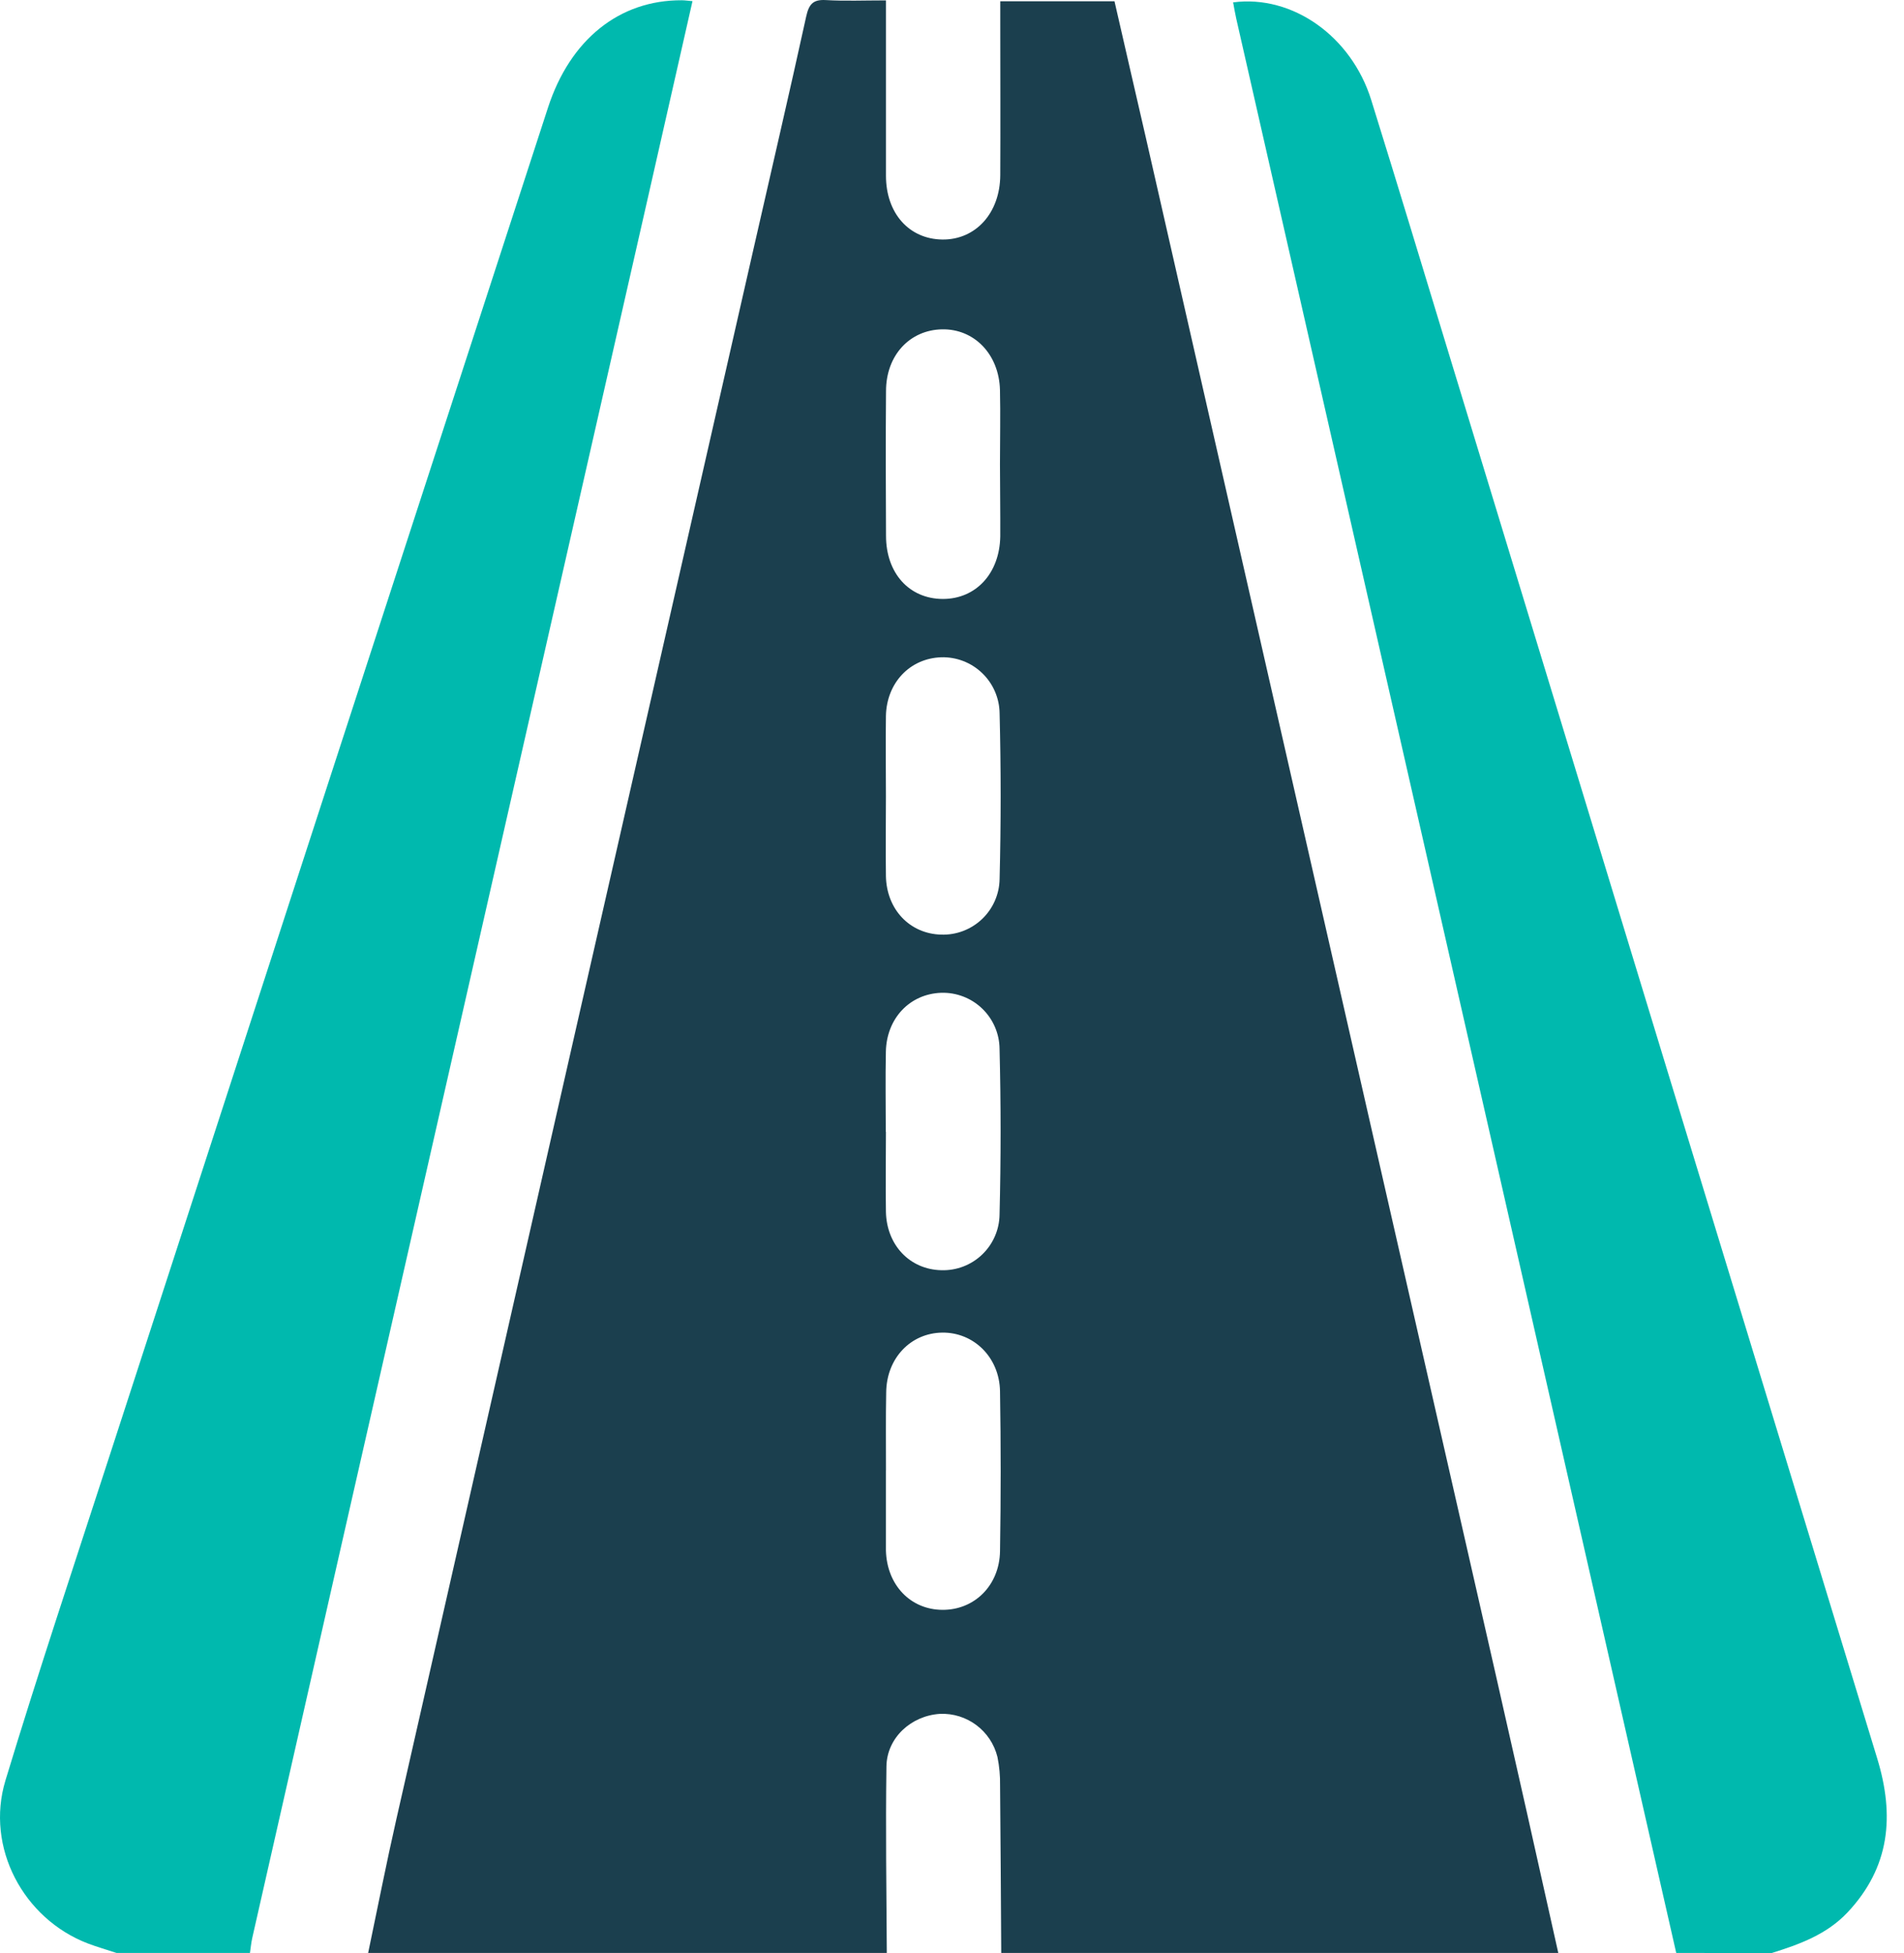
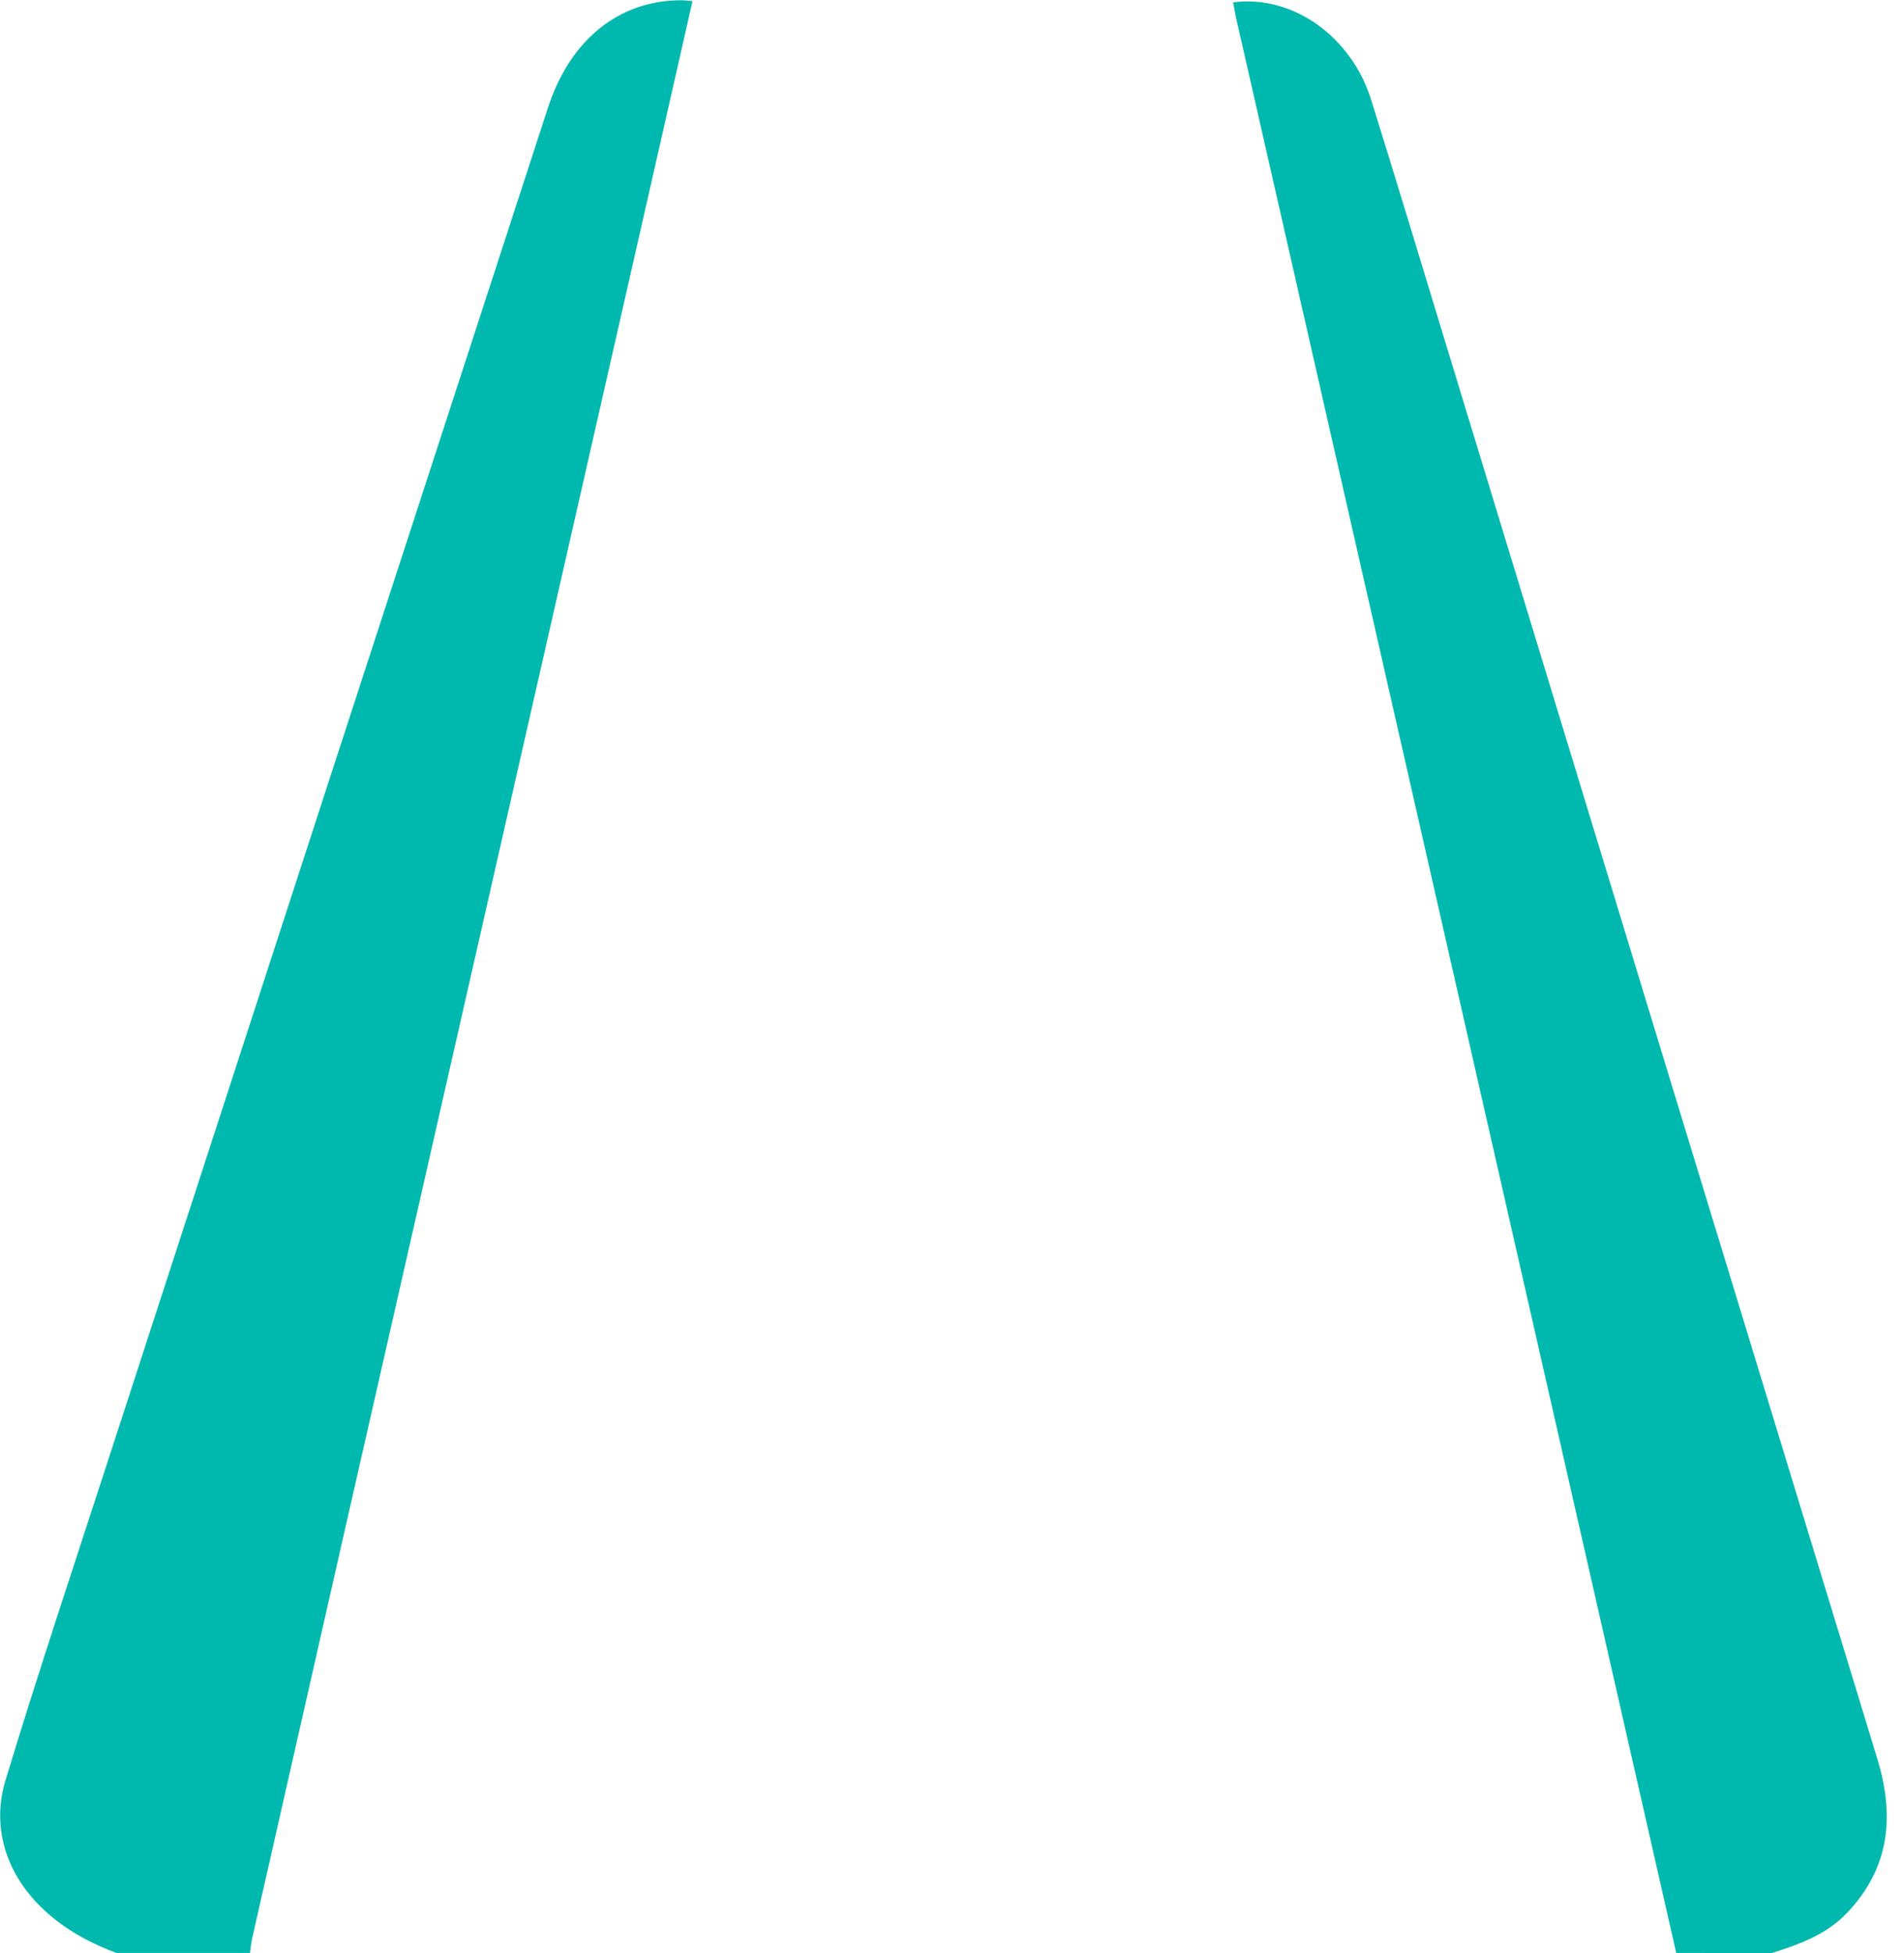
<svg xmlns="http://www.w3.org/2000/svg" width="78px" height="80px" viewBox="0 0 78 80" version="1.1">
  <title>road-01</title>
  <g id="Home" stroke="none" stroke-width="1" fill="none" fill-rule="evenodd">
    <g id="HOME_DESKTOP-1920px" transform="translate(-911, -3730)" fill-rule="nonzero">
      <g id="PERCHE-SCEGLIERE" transform="translate(335, 3730)">
        <g id="road-01" transform="translate(576, 0)">
-           <path d="M15.082,79.994 C15.466,78.166 15.825,76.332 16.238,74.513 C21.107,53.068 25.984,31.625 30.871,10.185 C31.59,7.018 32.331,3.853 33.026,0.679 C33.136,0.185 33.297,-0.028 33.829,0.003 C34.607,0.049 35.39,0.016 36.295,0.016 L36.295,0.875 C36.295,2.982 36.295,5.092 36.295,7.199 C36.295,8.737 37.243,9.793 38.601,9.811 C39.959,9.83 40.969,8.737 40.977,7.172 C40.988,5.086 40.977,2.999 40.977,0.923 L40.977,0.053 L45.657,0.053 C46.075,1.898 46.513,3.761 46.938,5.624 C51.715,26.61 56.493,47.596 61.272,68.583 C62.136,72.384 62.991,76.188 63.837,79.994 L41.017,79.994 C41.002,77.699 40.992,75.418 40.969,73.131 C40.976,72.742 40.94,72.353 40.863,71.971 C40.599,70.893 39.61,70.151 38.501,70.202 C37.326,70.279 36.333,71.178 36.314,72.351 C36.277,74.897 36.314,77.446 36.329,79.994 L15.082,79.994 Z M36.293,32.61 C36.293,33.704 36.277,34.797 36.293,35.888 C36.32,37.257 37.276,38.252 38.559,38.283 C39.18,38.304 39.783,38.073 40.233,37.644 C40.683,37.216 40.941,36.624 40.95,36.003 C41.007,33.743 41.007,31.477 40.95,29.218 C40.942,28.595 40.685,28.001 40.235,27.57 C39.786,27.138 39.182,26.905 38.559,26.923 C37.278,26.964 36.32,27.966 36.293,29.326 C36.277,30.426 36.293,31.529 36.293,32.61 L36.293,32.61 Z M36.293,46.36 C36.293,47.453 36.275,48.545 36.293,49.638 C36.323,51.009 37.278,52 38.561,52.029 C39.182,52.049 39.785,51.819 40.234,51.389 C40.683,50.96 40.941,50.368 40.948,49.746 C41.005,47.485 41.005,45.223 40.948,42.961 C40.942,42.338 40.685,41.743 40.235,41.311 C39.785,40.879 39.18,40.647 38.557,40.666 C37.274,40.71 36.32,41.709 36.291,43.074 C36.268,44.175 36.287,45.269 36.287,46.36 L36.293,46.36 Z M36.293,60.225 L36.293,63.354 C36.293,63.406 36.293,63.459 36.293,63.511 C36.331,64.919 37.295,65.933 38.607,65.941 C39.92,65.95 40.944,64.94 40.967,63.54 C41.003,61.356 41.003,59.172 40.967,56.986 C40.942,55.593 39.886,54.568 38.599,54.585 C37.312,54.602 36.318,55.628 36.304,57.034 C36.283,58.092 36.297,59.158 36.295,60.225 L36.293,60.225 Z M40.965,19.011 C40.965,17.997 40.988,16.983 40.965,15.969 C40.925,14.508 39.909,13.465 38.593,13.49 C37.276,13.515 36.297,14.546 36.297,16.019 C36.281,17.995 36.285,19.97 36.297,21.948 C36.297,23.484 37.251,24.525 38.613,24.534 C39.976,24.542 40.95,23.49 40.977,21.976 C40.982,20.993 40.967,20.004 40.965,19.011 Z" id="Shape" fill="#1B3F4E" />
-           <path d="M4.771,79.994 C4.379,79.864 3.982,79.752 3.598,79.606 C0.957,78.594 -0.606,75.669 0.223,72.929 C1.573,68.479 3.048,64.066 4.485,59.642 C10.466,41.231 16.454,22.821 22.448,4.412 C23.355,1.622 25.369,0.001 27.927,0.011 C28.054,0.011 28.181,0.032 28.369,0.047 C27.764,2.713 27.169,5.342 26.57,7.975 C22.378,26.406 18.186,44.833 13.993,63.258 C12.771,68.633 11.551,74.007 10.334,79.38 C10.288,79.589 10.269,79.798 10.24,79.994 L4.771,79.994 Z" id="Path" fill="#00B9AE" />
+           <path d="M4.771,79.994 C0.957,78.594 -0.606,75.669 0.223,72.929 C1.573,68.479 3.048,64.066 4.485,59.642 C10.466,41.231 16.454,22.821 22.448,4.412 C23.355,1.622 25.369,0.001 27.927,0.011 C28.054,0.011 28.181,0.032 28.369,0.047 C27.764,2.713 27.169,5.342 26.57,7.975 C22.378,26.406 18.186,44.833 13.993,63.258 C12.771,68.633 11.551,74.007 10.334,79.38 C10.288,79.589 10.269,79.798 10.24,79.994 L4.771,79.994 Z" id="Path" fill="#00B9AE" />
          <path d="M68.669,79.994 L62.391,52.394 C58.477,35.186 54.562,17.978 50.646,0.769 C50.596,0.548 50.558,0.322 50.517,0.097 C52.945,-0.222 55.361,1.482 56.175,4.099 C57.281,7.646 58.353,11.205 59.436,14.758 C65.251,33.848 71.073,52.937 76.902,72.026 C77.62,74.377 77.426,76.48 75.69,78.331 C74.837,79.238 73.722,79.641 72.575,80 L68.669,79.994 Z" id="Path" fill="#00B9AE" />
        </g>
      </g>
    </g>
  </g>
</svg>